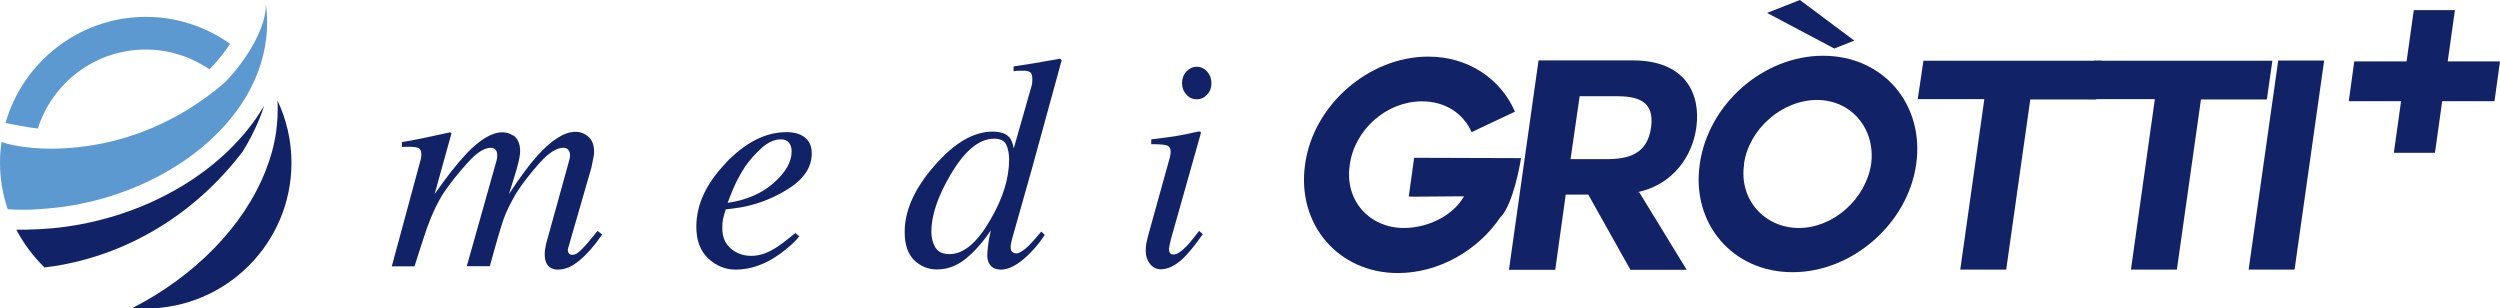
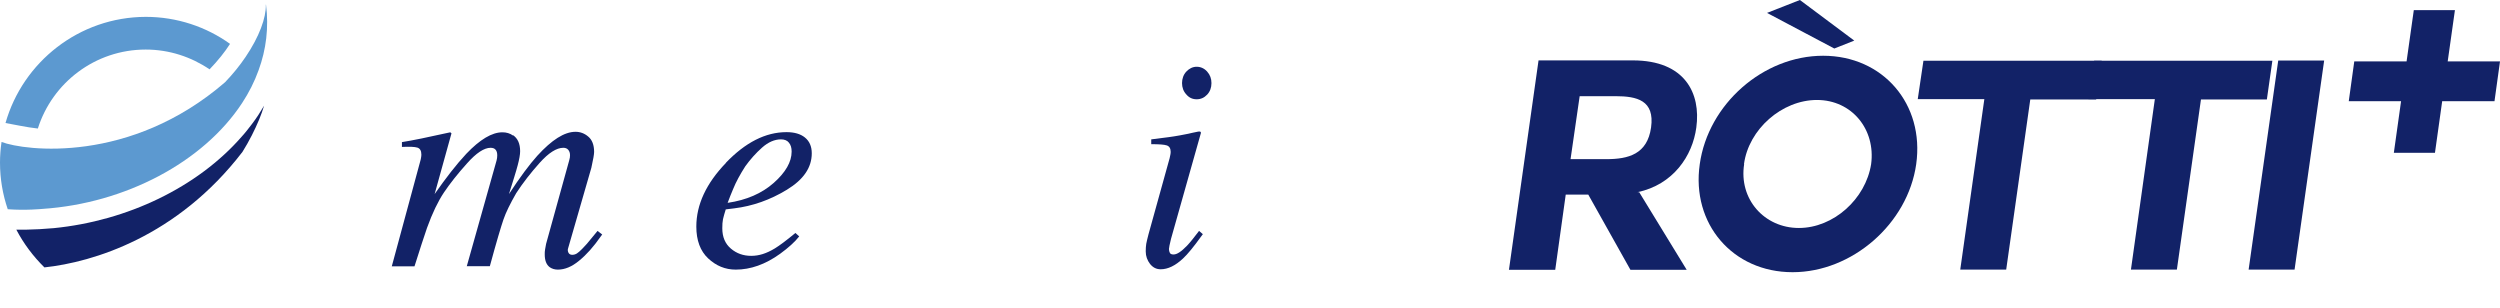
<svg xmlns="http://www.w3.org/2000/svg" id="_レイヤー_2" data-name="レイヤー 2" viewBox="0 0 145.3 17.93">
  <defs>
    <style>
      .cls-1 {
        fill: #122267;
      }

      .cls-1, .cls-2 {
        stroke-width: 0px;
      }

      .cls-2 {
        fill: #5c99d0;
      }
    </style>
  </defs>
  <g id="design">
    <g>
      <g>
        <path class="cls-2" d="m2.2,7.47c.84-2.66,3.33-4.59,6.27-4.59,1.37,0,2.65.43,3.71,1.15.49-.51.89-1.01,1.19-1.48-1.38-.99-3.08-1.57-4.9-1.57C4.6.99,1.33,3.6.32,7.15l.85.16c.35.07.69.12,1.03.16Z" />
        <path class="cls-2" d="m15.45.28c.02.75-.38,1.85-1.17,3.02-.33.49-.73.99-1.2,1.48C7.57,9.54,1.45,8.77.09,8.25c-.06.39-.09.8-.09,1.2,0,.95.16,1.86.45,2.71,1.04.08,2.03-.02,2.03-.02,4.8-.32,9.34-2.72,11.59-6.15.4-.61.72-1.24.96-1.91.44-1.2.6-2.48.43-3.82Z" />
        <g>
          <path class="cls-1" d="m2.59,15.54c2.8-.3,7.71-1.77,11.5-6.71.4-.64.72-1.28.97-1.88.11-.27.21-.54.29-.81-.21.36-.44.72-.7,1.06-.19.25-.39.51-.61.75-2.56,2.93-6.64,4.89-10.92,5.31-.55.05-1.1.08-1.66.09h-.51c.43.82.98,1.55,1.63,2.19Z" />
-           <path class="cls-1" d="m16.13,5.85c.03.6,0,1.21-.08,1.8-.11.78-.32,1.54-.62,2.29-1.27,3.23-4.14,6.12-7.71,7.95.25.02.5.04.75.04,4.67,0,8.47-3.8,8.47-8.47,0-1.29-.29-2.51-.81-3.61Z" />
        </g>
      </g>
      <g>
        <path class="cls-1" d="m29.81,7.85c.28.19.42.5.42.94,0,.19-.05.47-.14.81-.09.35-.27.91-.51,1.68.64-.98,1.19-1.72,1.65-2.23.84-.92,1.57-1.39,2.22-1.39.27,0,.52.09.74.28.22.18.34.48.34.89,0,.13-.05.43-.16.92l-1.36,4.71c-.02.07-.01.15.03.23s.12.12.22.12c.1,0,.19-.03.27-.08.08-.05.18-.14.3-.26.11-.11.21-.22.28-.3.07-.09.28-.34.62-.75l.27.21-.09.12c-.41.59-.83,1.06-1.25,1.4-.42.35-.83.52-1.24.52-.18,0-.34-.05-.47-.14-.2-.15-.29-.4-.29-.75,0-.09,0-.18.02-.28s.04-.21.06-.33l1.34-4.84c.02-.07.03-.13.04-.17,0-.05.01-.09.01-.14,0-.14-.04-.24-.11-.32-.07-.08-.17-.11-.28-.11-.39,0-.85.29-1.37.87-.52.58-.98,1.17-1.37,1.77-.35.61-.6,1.12-.74,1.53-.14.41-.41,1.31-.79,2.71h-1.34l1.73-6.14c.01-.05.02-.1.03-.15,0-.05.01-.1.01-.15,0-.14-.03-.25-.09-.32-.06-.08-.16-.12-.3-.12-.37,0-.83.3-1.37.91-.54.6-.99,1.17-1.34,1.69-.34.51-.67,1.19-.98,2.05-.18.52-.42,1.26-.73,2.24h-1.32l1.66-6.13c.02-.06.03-.12.04-.18.01-.06.02-.12.02-.18,0-.23-.08-.36-.23-.41-.16-.05-.45-.06-.9-.04v-.28c.58-.09,1.51-.28,2.81-.57l.07.06-.98,3.53c.65-.93,1.26-1.72,1.84-2.34.79-.83,1.49-1.25,2.1-1.25.23,0,.44.06.62.19Z" />
        <path class="cls-1" d="m42.18,9.47c1.14-1.19,2.31-1.79,3.53-1.79.45,0,.81.1,1.07.31.26.21.4.51.4.92,0,.83-.48,1.53-1.45,2.12s-1.99.95-3.06,1.08l-.49.06c-.07.24-.13.42-.16.57-.03.14-.04.32-.04.53,0,.51.17.9.5,1.18s.72.42,1.18.42.89-.14,1.37-.43c.28-.17.68-.47,1.2-.9l.22.2c-.26.33-.63.66-1.11,1.01-.86.62-1.72.92-2.58.92-.61,0-1.14-.22-1.6-.65-.46-.43-.69-1.05-.69-1.85,0-1.27.57-2.51,1.73-3.71Zm2.79,1.16c.69-.61,1.04-1.22,1.04-1.82,0-.22-.05-.39-.16-.52-.1-.13-.26-.19-.46-.19-.37,0-.74.16-1.1.48-.36.32-.68.68-.97,1.08-.3.47-.55.92-.72,1.35-.1.23-.2.49-.31.78,1.1-.16,1.99-.55,2.68-1.16Z" />
-         <path class="cls-1" d="m58.66,7.97c.11.13.2.34.26.65l1.01-3.54c.03-.1.05-.19.06-.26,0-.08.01-.15.01-.2,0-.22-.04-.37-.13-.42-.08-.06-.2-.09-.36-.09-.1,0-.19,0-.27,0-.08,0-.19.01-.33.03v-.28c.65-.09,1.56-.24,2.71-.45l.08.09-.02.09-1.7,6.2-1.16,4.1c-.02.09-.04.18-.06.26s-.02.15-.02.21c0,.16.04.26.12.3.08.05.15.07.2.07.17,0,.41-.15.72-.44.18-.18.43-.46.74-.83l.2.19-.12.18c-.21.32-.49.64-.82.97-.6.58-1.13.87-1.61.87-.16,0-.3-.03-.43-.1-.24-.14-.36-.39-.36-.74,0-.12.02-.31.05-.58s.09-.55.16-.87c-.44.67-.92,1.21-1.44,1.64s-1.09.64-1.7.64c-.5,0-.94-.18-1.31-.53-.37-.36-.56-.9-.56-1.65,0-1.25.58-2.54,1.74-3.86,1.15-1.32,2.27-1.97,3.37-1.97.46,0,.78.11.97.33Zm-4.3,6.41c.16.26.43.39.82.39.82,0,1.61-.66,2.37-1.98.73-1.24,1.1-2.41,1.1-3.52,0-.35-.06-.64-.17-.87-.12-.23-.35-.34-.7-.34-.88,0-1.73.71-2.55,2.12-.74,1.26-1.1,2.36-1.1,3.29,0,.35.08.66.24.92Z" />
        <path class="cls-1" d="m69.76,7.65s.04.04.04.07l-1.74,6.16c-.08.33-.12.52-.12.59,0,.09.02.16.05.22.03.07.1.1.22.1.2,0,.45-.17.78-.51.19-.2.42-.49.7-.86l.22.19-.09.12c-.43.6-.79,1.04-1.07,1.3-.44.41-.87.62-1.29.62-.25,0-.45-.1-.62-.31-.16-.21-.25-.45-.25-.73,0-.17.01-.31.03-.44.02-.12.07-.31.13-.55l1.23-4.43c.02-.07.03-.13.04-.19.01-.06.02-.11.02-.17,0-.21-.08-.33-.23-.38-.15-.05-.45-.07-.9-.07v-.28c.47-.06.81-.1,1.02-.13.21-.03.42-.06.63-.1.27-.05.53-.1.78-.16.25-.06.38-.08.42-.06Zm-.81-2.16c-.17-.18-.25-.41-.25-.66s.08-.49.25-.67.37-.28.6-.28.44.09.61.28.25.41.25.67-.08.49-.25.67c-.17.18-.37.27-.61.27s-.44-.09-.6-.28Z" />
      </g>
      <g>
        <g>
-           <path class="cls-1" d="m87.22,12.6c-1.31,1.96-3.61,3.27-5.97,3.27-3.46,0-5.89-2.82-5.4-6.3.46-3.46,3.71-6.28,7.16-6.28,2.35,0,4.22,1.31,5.04,3.2-1.16.54-1.24.59-2.52,1.19-.48-1.09-1.53-1.79-2.89-1.79-2.04,0-3.91,1.63-4.19,3.68-.32,2.06,1.12,3.68,3.15,3.68,1.34,0,2.83-.68,3.49-1.84h-.27c-.53,0-1.82.02-2.48.02-.32,0-.48,0-.46-.02l.31-2.24c1.72,0,4.12.02,6.21.02-.05.36-.44,2.6-1.17,3.42" />
          <path class="cls-1" d="m95.27,11.17l2.76,4.51h-3.27l-2.45-4.37h-1.31l-.61,4.37h-2.69l1.72-12.17h5.48c3.04,0,3.96,1.92,3.69,3.9-.22,1.65-1.34,3.32-3.42,3.76h.1Zm-3.46-5.58l-.53,3.66h2.08c1.29,0,2.38-.29,2.6-1.84.22-1.58-.82-1.82-2.07-1.82h-2.08Z" />
          <path class="cls-1" d="m104.18,15.82c-3.47,0-5.89-2.81-5.39-6.28.49-3.49,3.69-6.3,7.17-6.3s5.9,2.81,5.41,6.3c-.49,3.47-3.73,6.28-7.18,6.28m-2.82-6.28c-.32,2.03,1.17,3.71,3.18,3.71s3.88-1.68,4.2-3.71c.27-2.02-1.12-3.73-3.15-3.73s-3.97,1.7-4.24,3.73" />
          <polygon class="cls-1" points="115.33 5.76 111.46 5.76 111.79 3.53 122.15 3.53 121.83 5.78 118 5.78 116.6 15.67 113.93 15.67 115.33 5.76" />
          <polygon class="cls-1" points="125.24 5.76 121.38 5.76 121.71 3.53 132.07 3.53 131.75 5.78 127.92 5.78 126.52 15.67 123.85 15.67 125.24 5.76" />
          <polygon class="cls-1" points="132.41 3.52 135.08 3.52 133.36 15.67 130.69 15.67 132.41 3.52" />
          <polygon class="cls-1" points="102.7 .75 104.61 0 107.77 2.36 106.61 2.82 102.7 .75" />
        </g>
        <path class="cls-1" d="m140.29.59h2.39l-.42,2.98h3.04l-.32,2.31h-3.04l-.42,3h-2.39l.42-3h-3.04l.32-2.31h3.04l.42-2.98Z" />
      </g>
    </g>
  </g>
</svg>